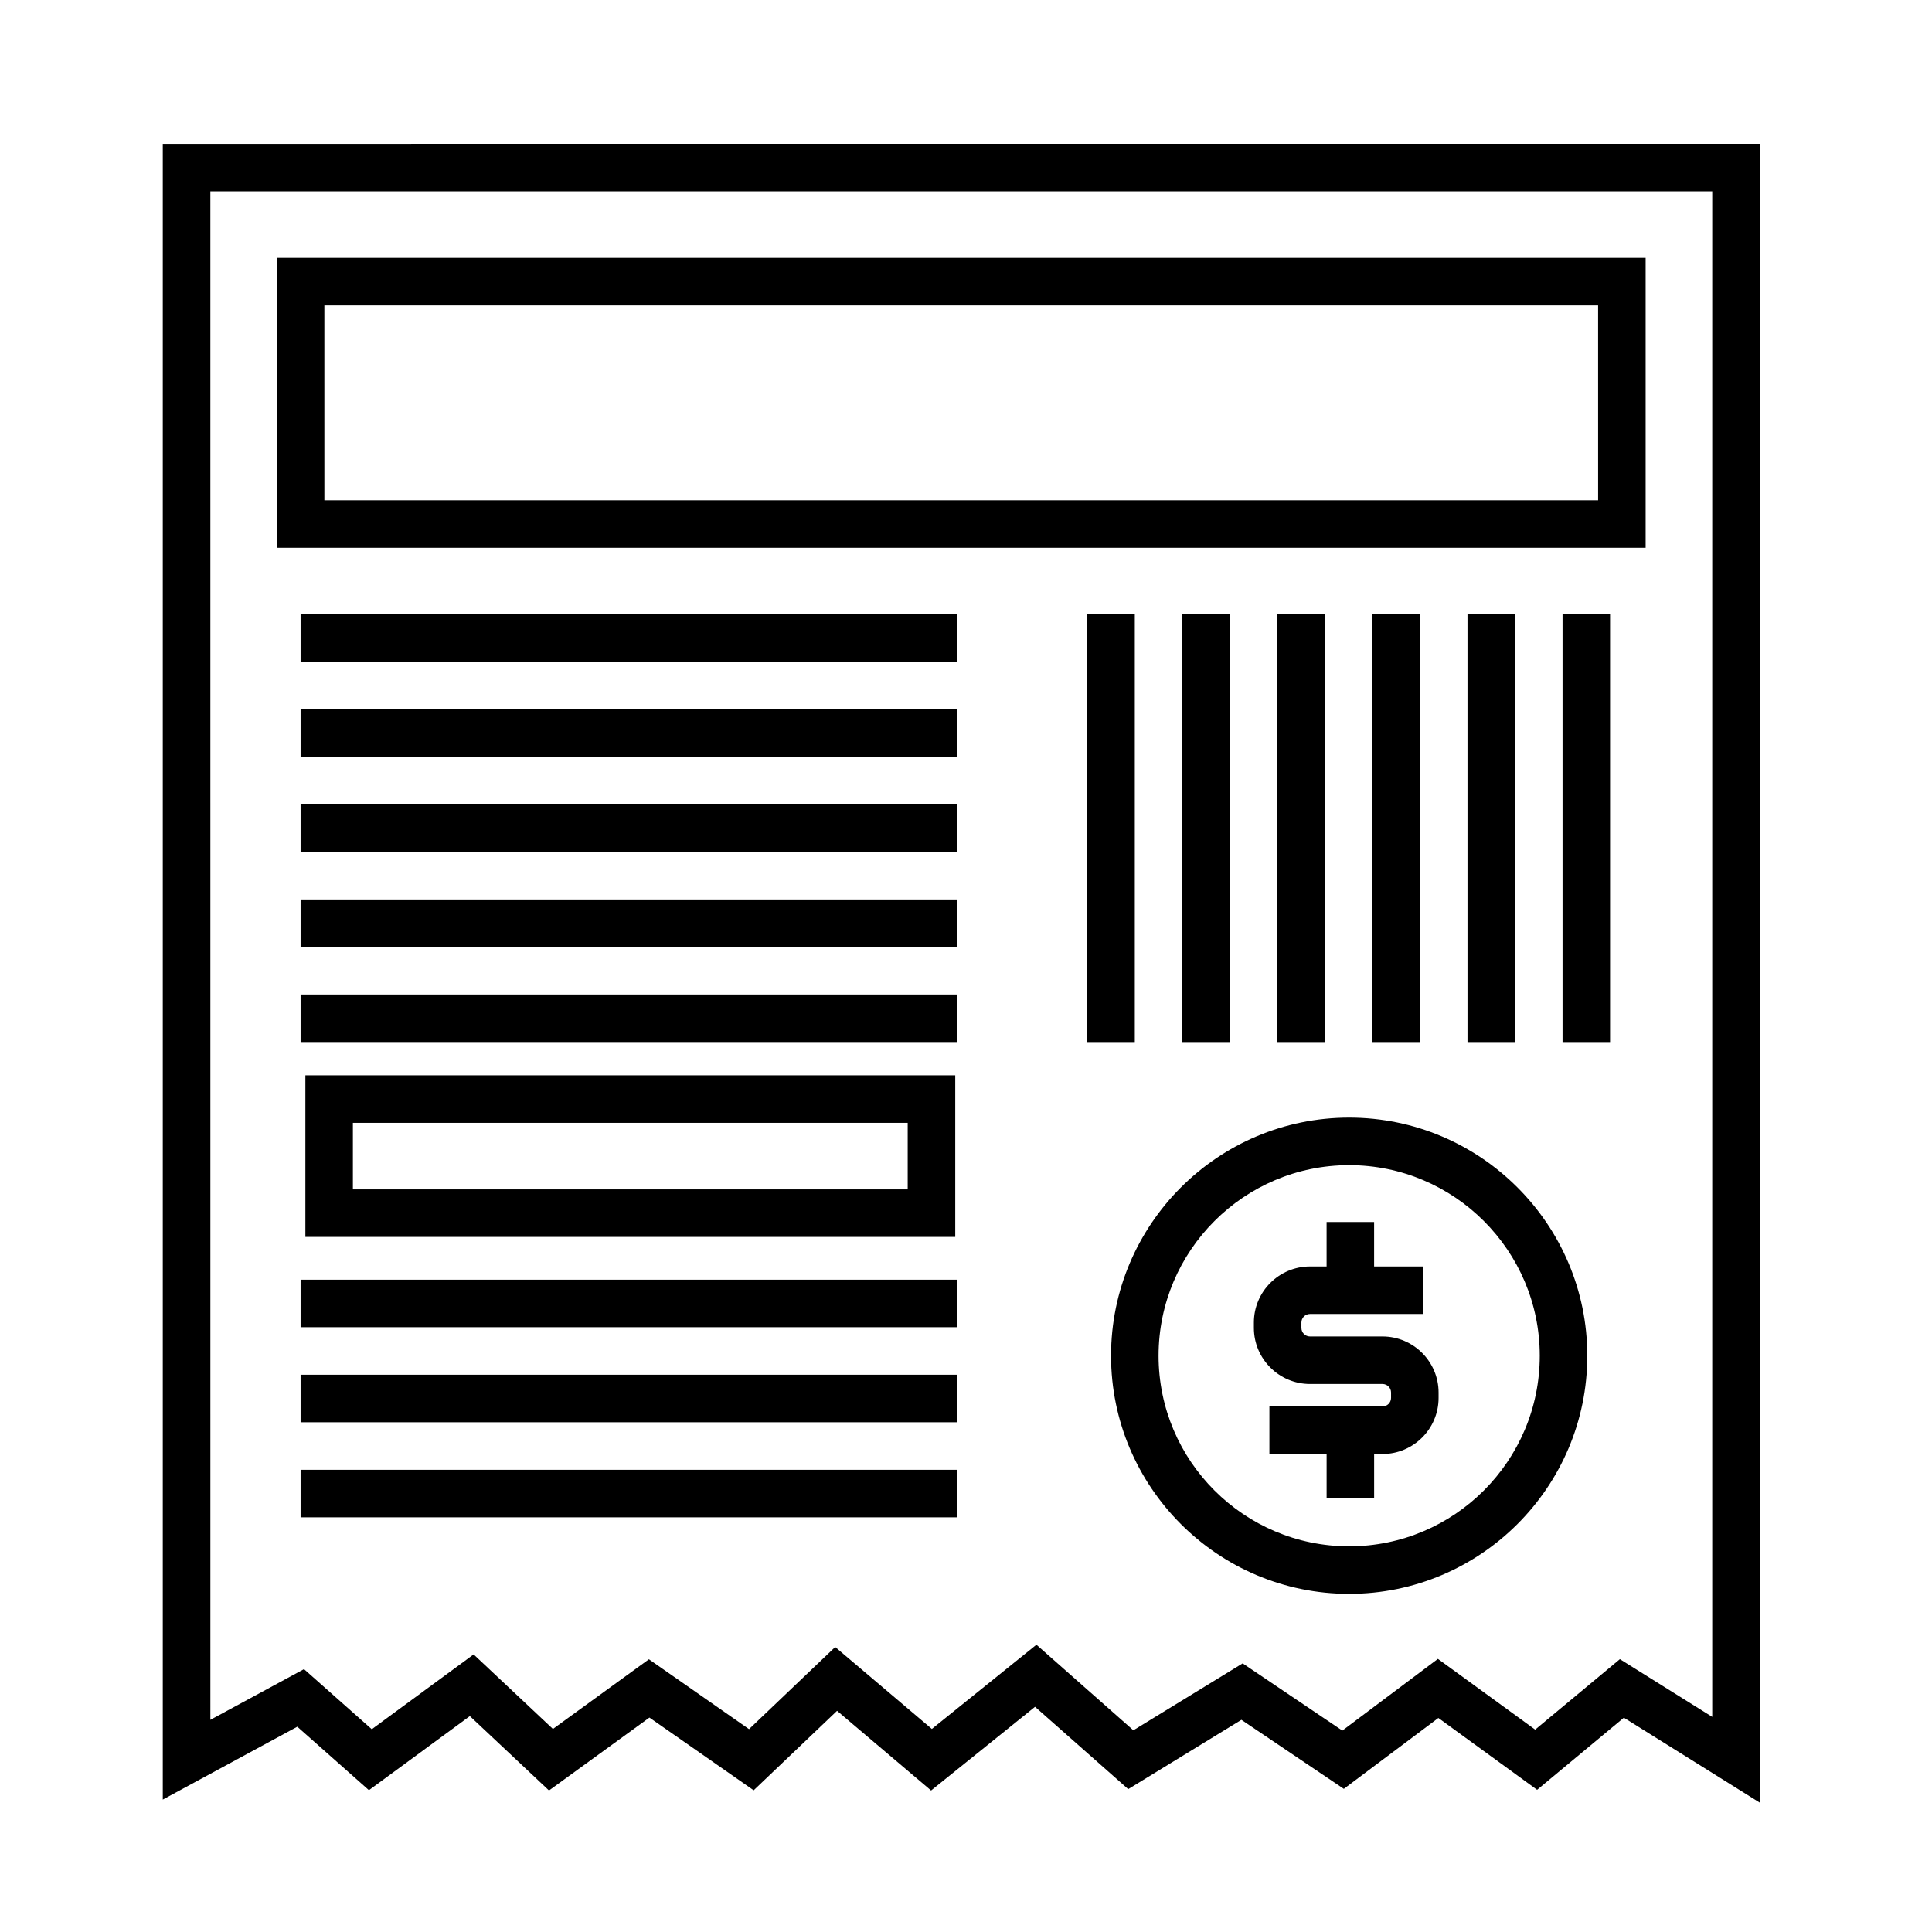
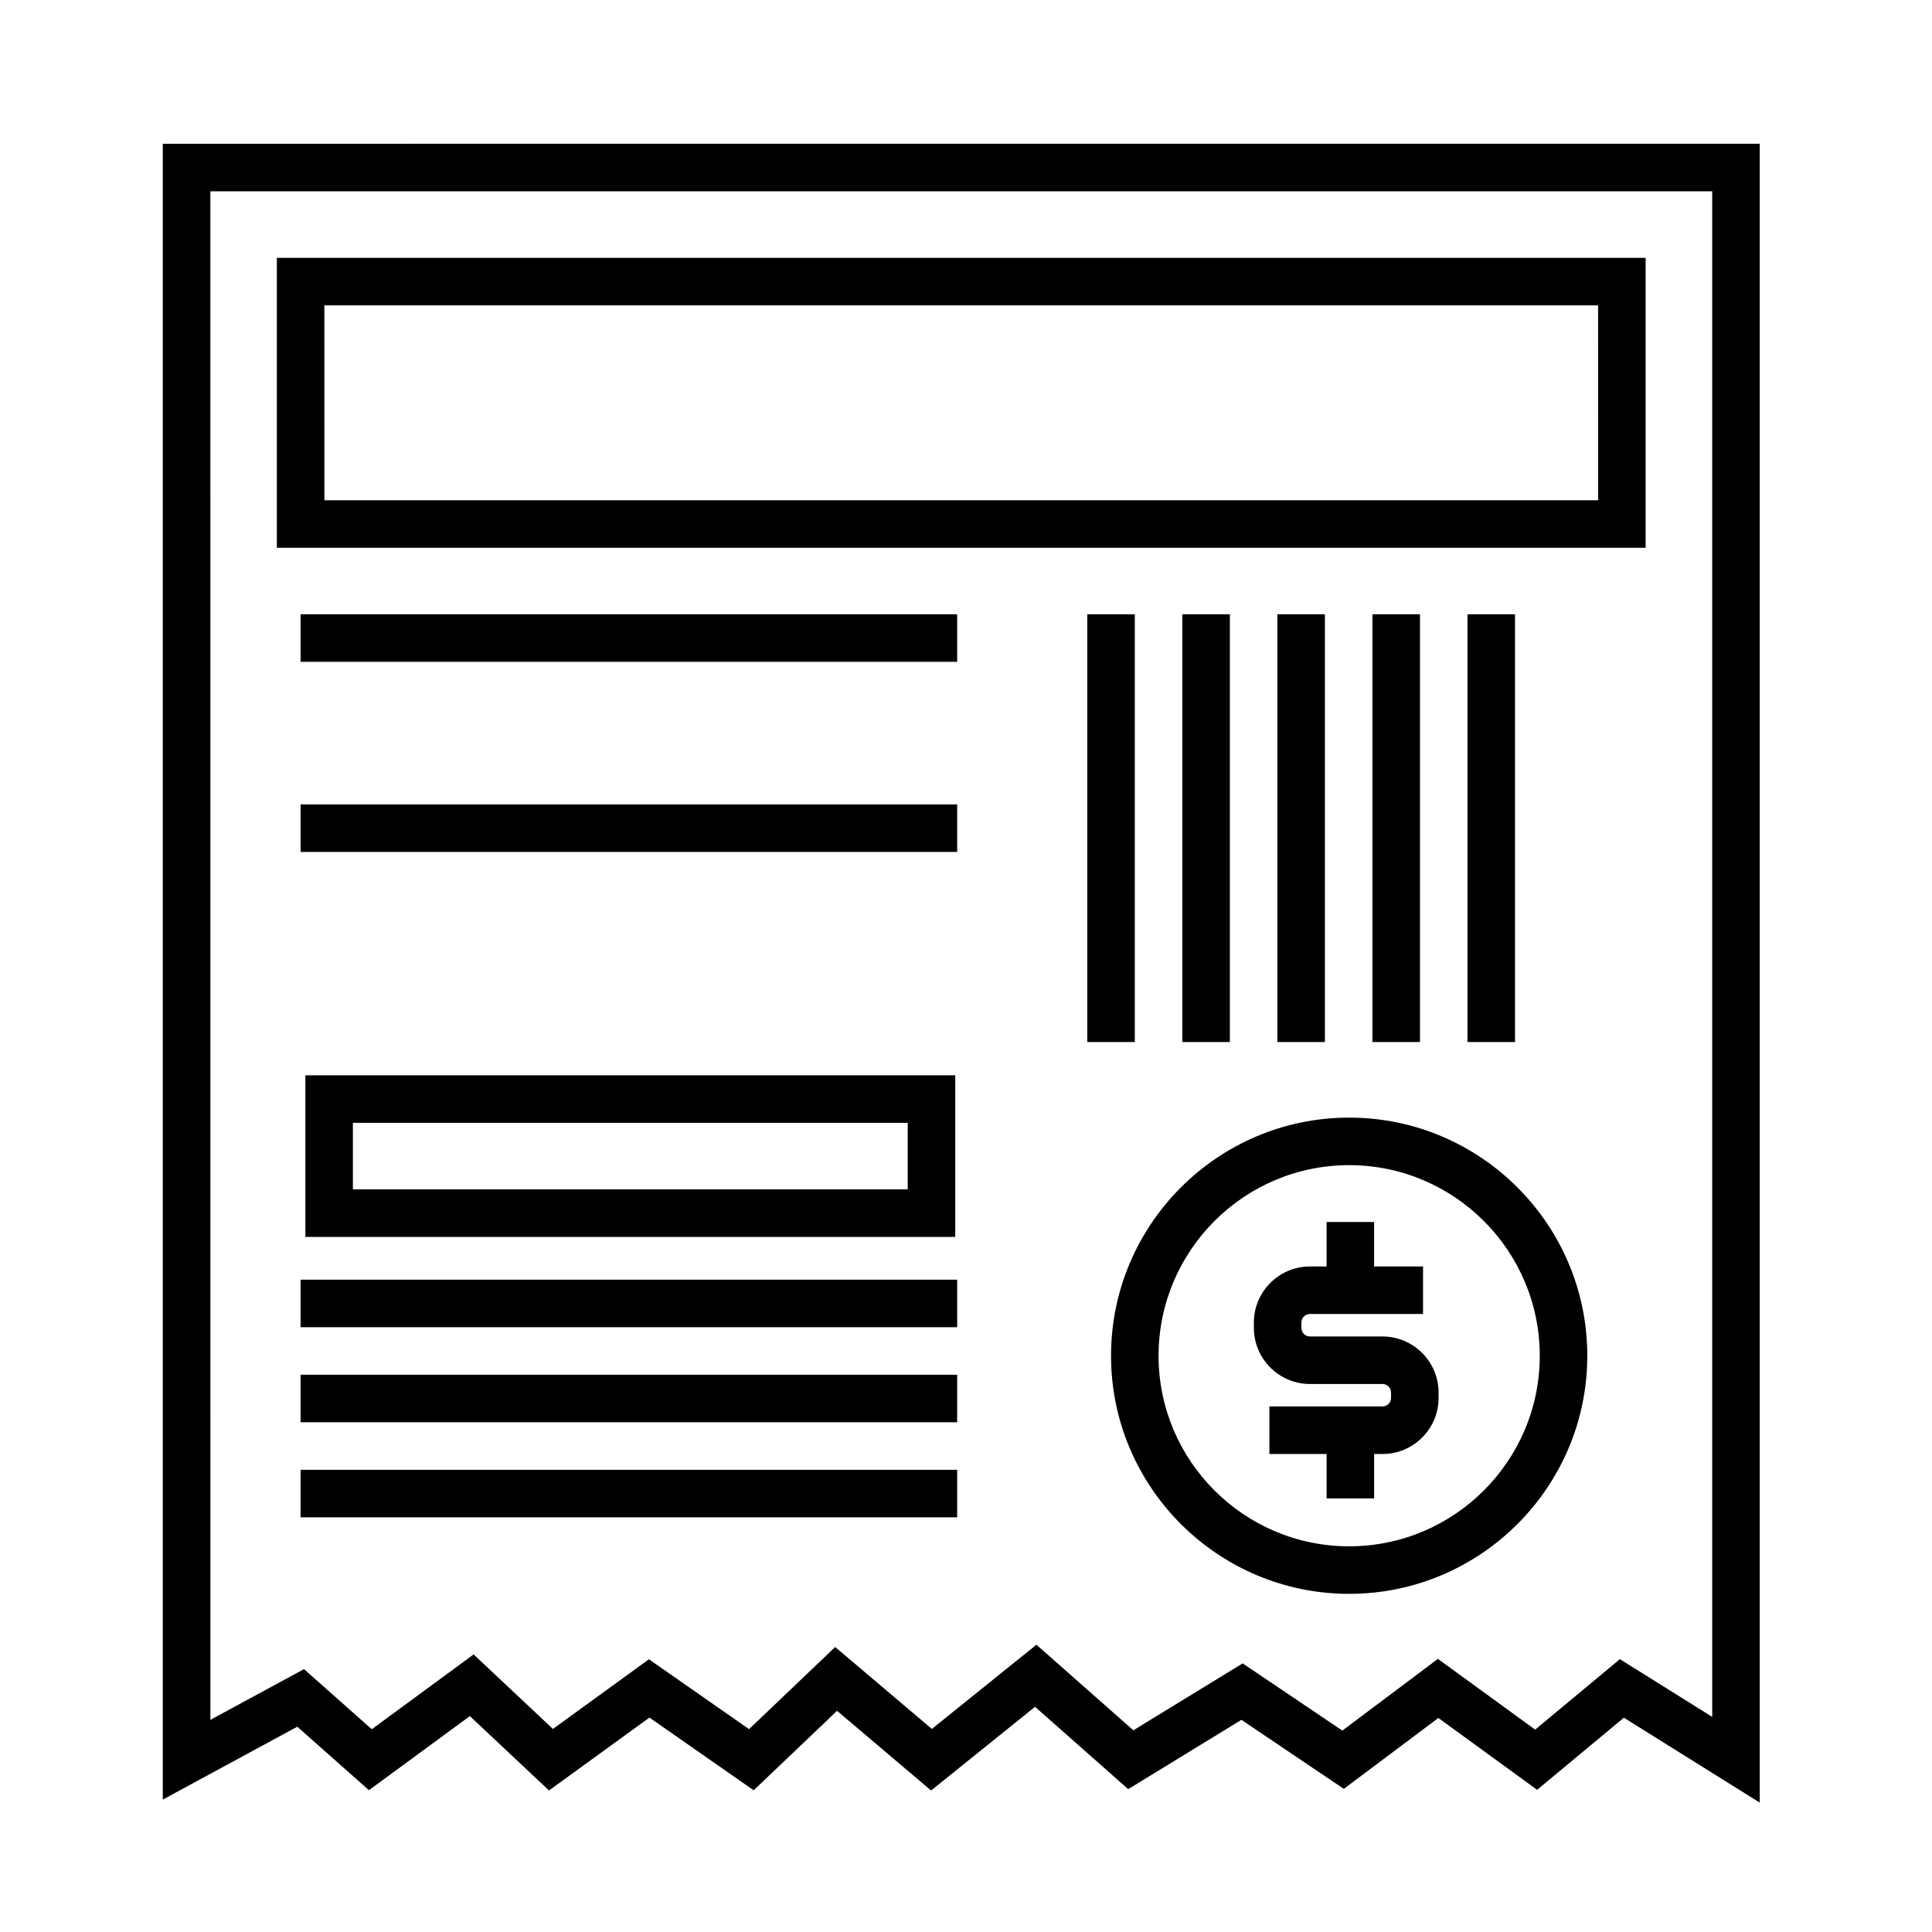
<svg xmlns="http://www.w3.org/2000/svg" fill="#000000" width="800px" height="800px" version="1.1" viewBox="144 144 512 512">
  <g>
    <path d="m187.14 182.1v438.81l35.648-19.312 18.984 16.82 26.746-19.633 20.973 19.711 26.617-19.32 27.625 19.27 22.098-21.059 24.918 21.113 27.547-22.176 24.695 21.816 29.996-18.367 27.141 18.293 25.055-18.785 26.168 19.039 22.992-19.113 36.004 22.5v-439.61zm410.6 416.88-24.453-15.285-22.453 18.672-25.773-18.746-25.328 19-26.418-17.809-28.965 17.734-25.684-22.68-27.715 22.32-25.617-21.711-22.832 21.766-26.531-18.516-25.441 18.465-21.016-19.75-26.988 19.824-17.965-15.926-24.809 13.438-0.004-405.08h398.01v404.28z" />
    <path d="m580.11 212.33h-362.74v76.832h362.74zm-12.594 64.238h-337.55l-0.004-51.641h337.55z" />
    <path d="m223.66 306.79h174v12.594h-174z" />
-     <path d="m223.66 331.98h174v12.594h-174z" />
    <path d="m223.66 357.18h174v12.594h-174z" />
-     <path d="m223.66 382.36h174v12.594h-174z" />
-     <path d="m223.66 407.55h174v12.594h-174z" />
    <path d="m223.66 483.13h174v12.594h-174z" />
    <path d="m223.66 508.32h174v12.594h-174z" />
    <path d="m223.66 533.51h174v12.594h-174z" />
    <path d="m501.54 440.18c-34.793 0-63.102 28.312-63.102 63.113 0 34.789 28.309 63.094 63.102 63.094 34.793 0 63.109-28.305 63.109-63.094 0-34.797-28.309-63.113-63.109-63.113zm0 113.61c-27.852 0-50.508-22.652-50.508-50.496 0-27.855 22.656-50.516 50.508-50.516 27.852 0 50.512 22.66 50.512 50.516 0 27.848-22.656 50.496-50.512 50.496z" />
    <path d="m510.37 498.18h-19.211c-1.254 0-2.273-1.02-2.273-2.273v-1.426c0-1.25 1.02-2.262 2.273-2.262h29.961v-12.594h-12.965v-11.777h-12.594v11.777h-4.402c-8.195 0-14.867 6.664-14.867 14.855v1.426c0 8.195 6.672 14.867 14.867 14.867h19.211c1.254 0 2.273 1.012 2.273 2.262v1.426c0 1.25-1.02 2.262-2.273 2.262h-29.965v12.594h15.16v11.777h12.594v-11.766h2.211c8.195 0 14.867-6.664 14.867-14.855v-1.426c0-8.195-6.668-14.867-14.867-14.867z" />
    <path d="m432.14 306.79h12.594v113.36h-12.594z" />
    <path d="m457.33 306.79h12.594v113.36h-12.594z" />
    <path d="m482.52 306.79h12.594v113.36h-12.594z" />
    <path d="m507.71 306.79h12.594v113.36h-12.594z" />
    <path d="m532.9 306.79h12.594v113.36h-12.594z" />
-     <path d="m558.09 306.79h12.594v113.36h-12.594z" />
    <path d="m224.93 428.97v42.824h172.22v-42.824zm159.62 30.227h-147.03v-17.633h147.03z" />
  </g>
</svg>